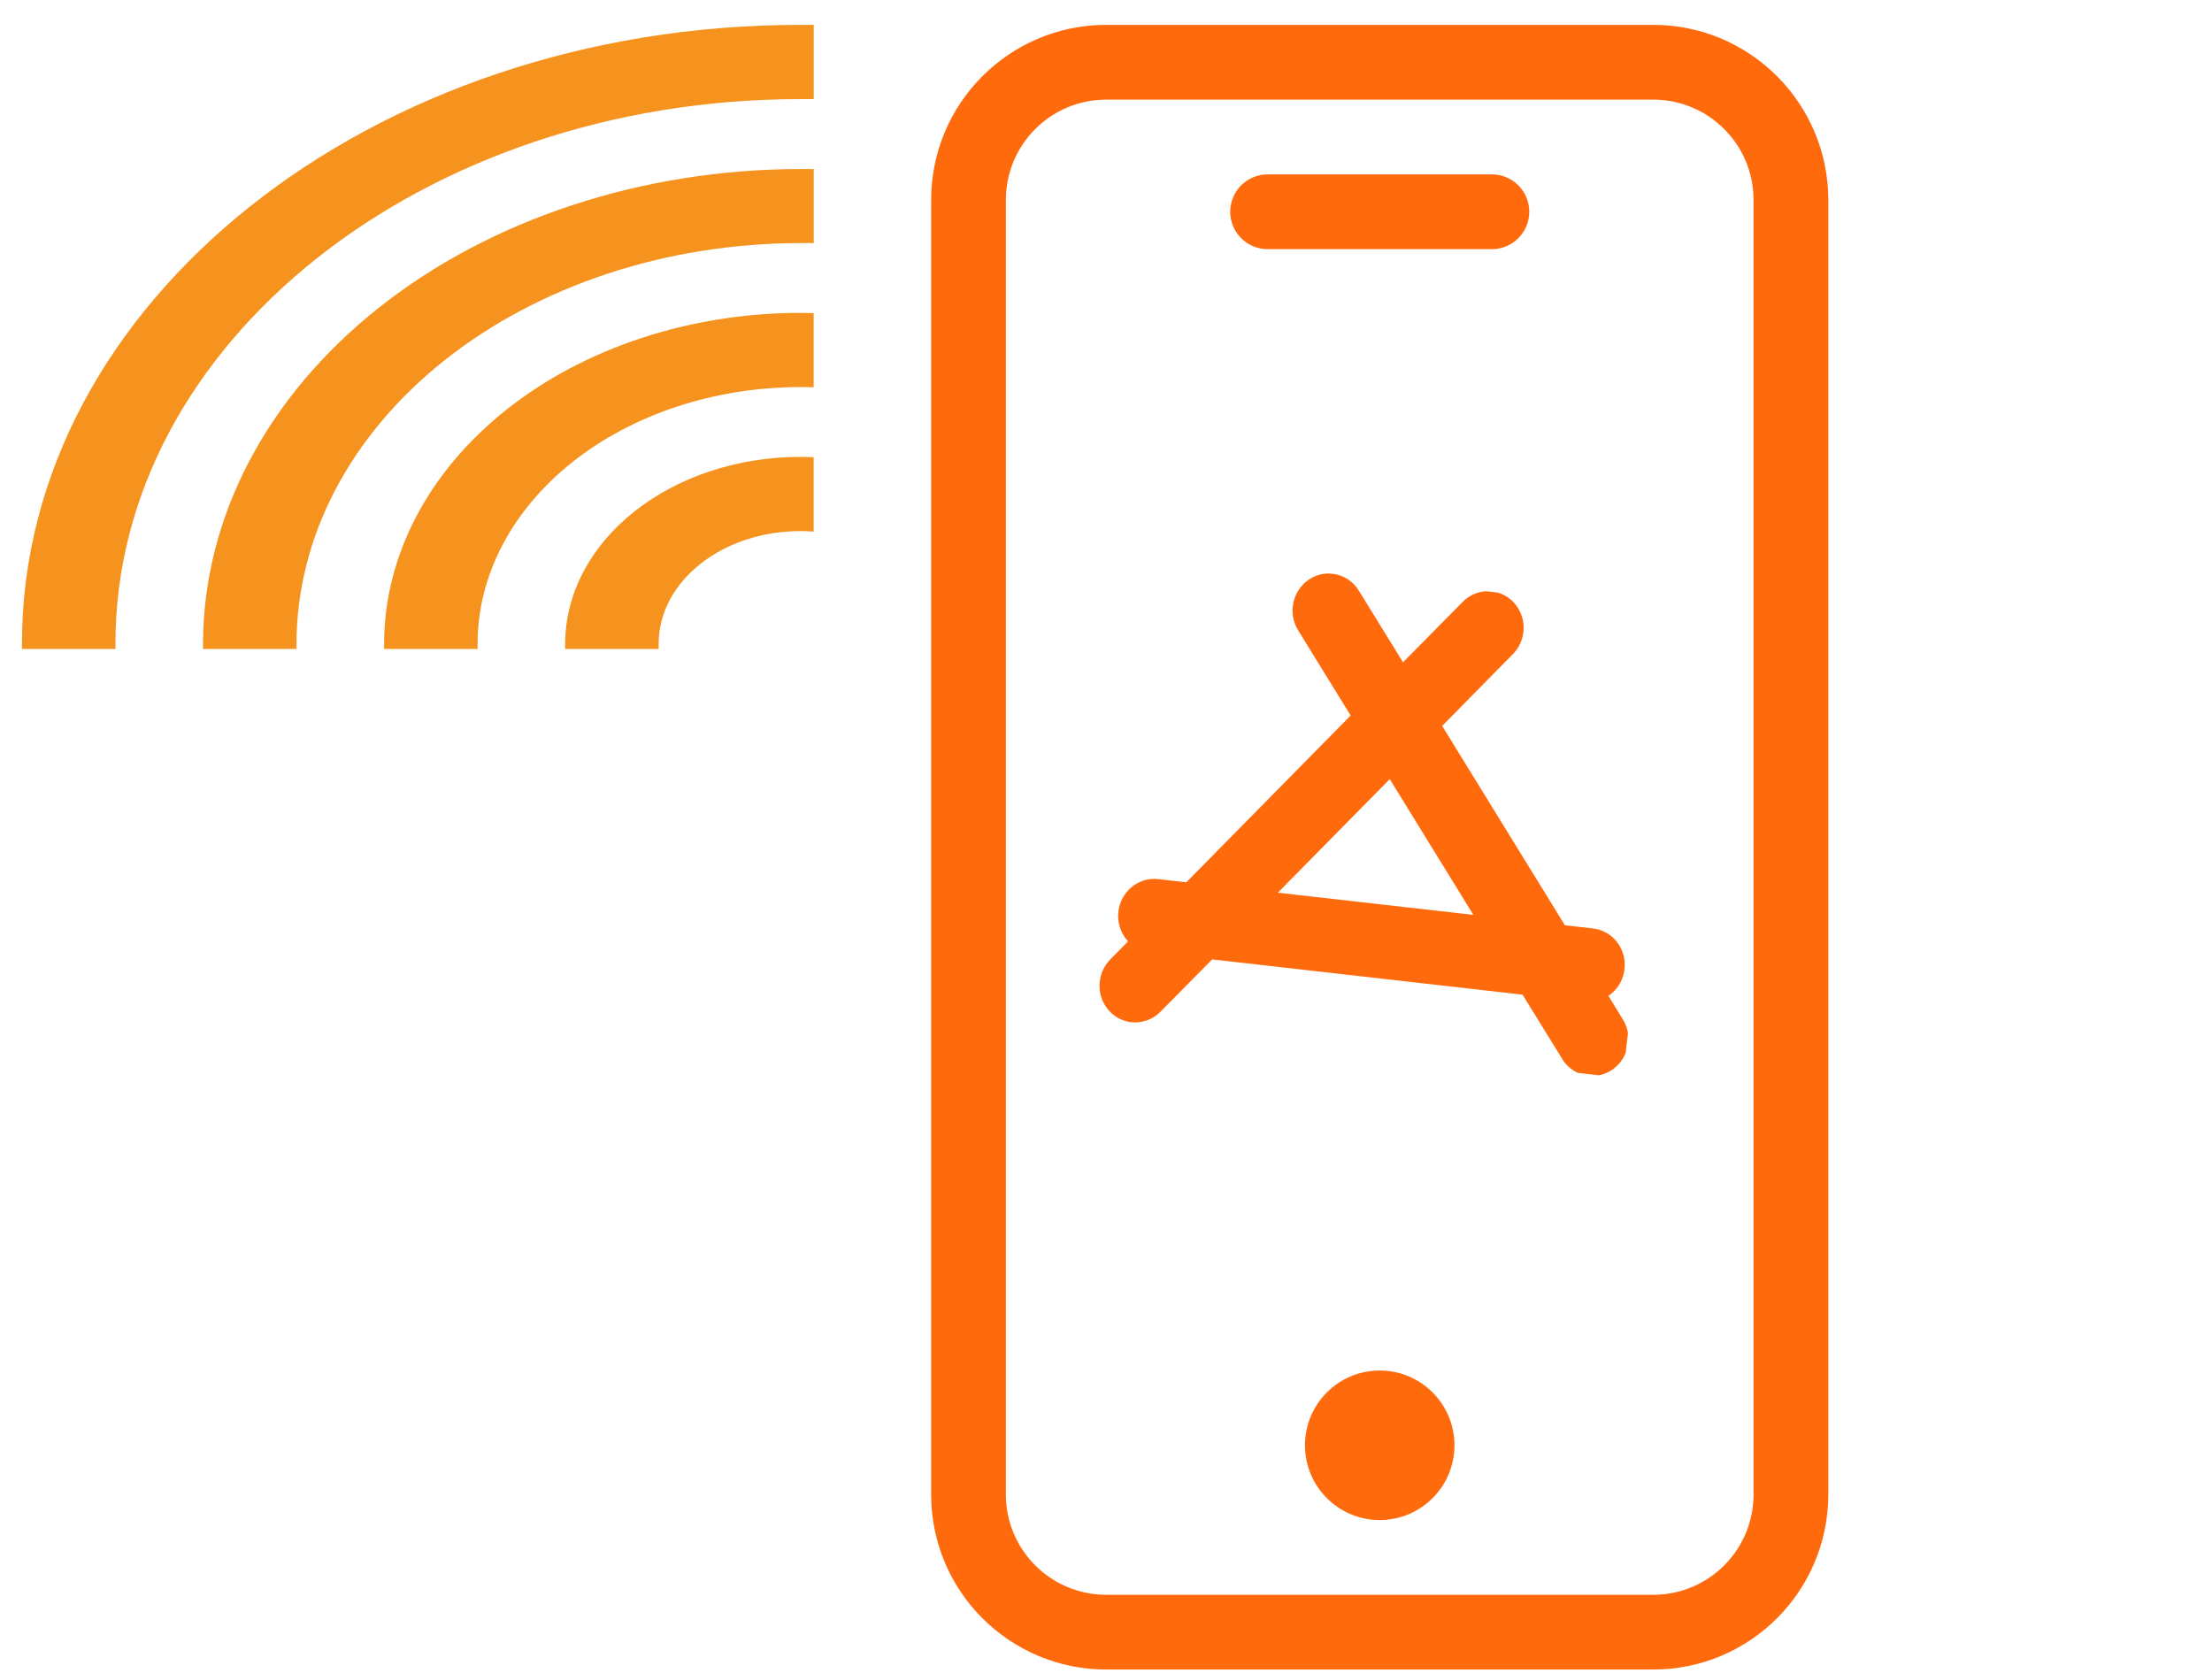
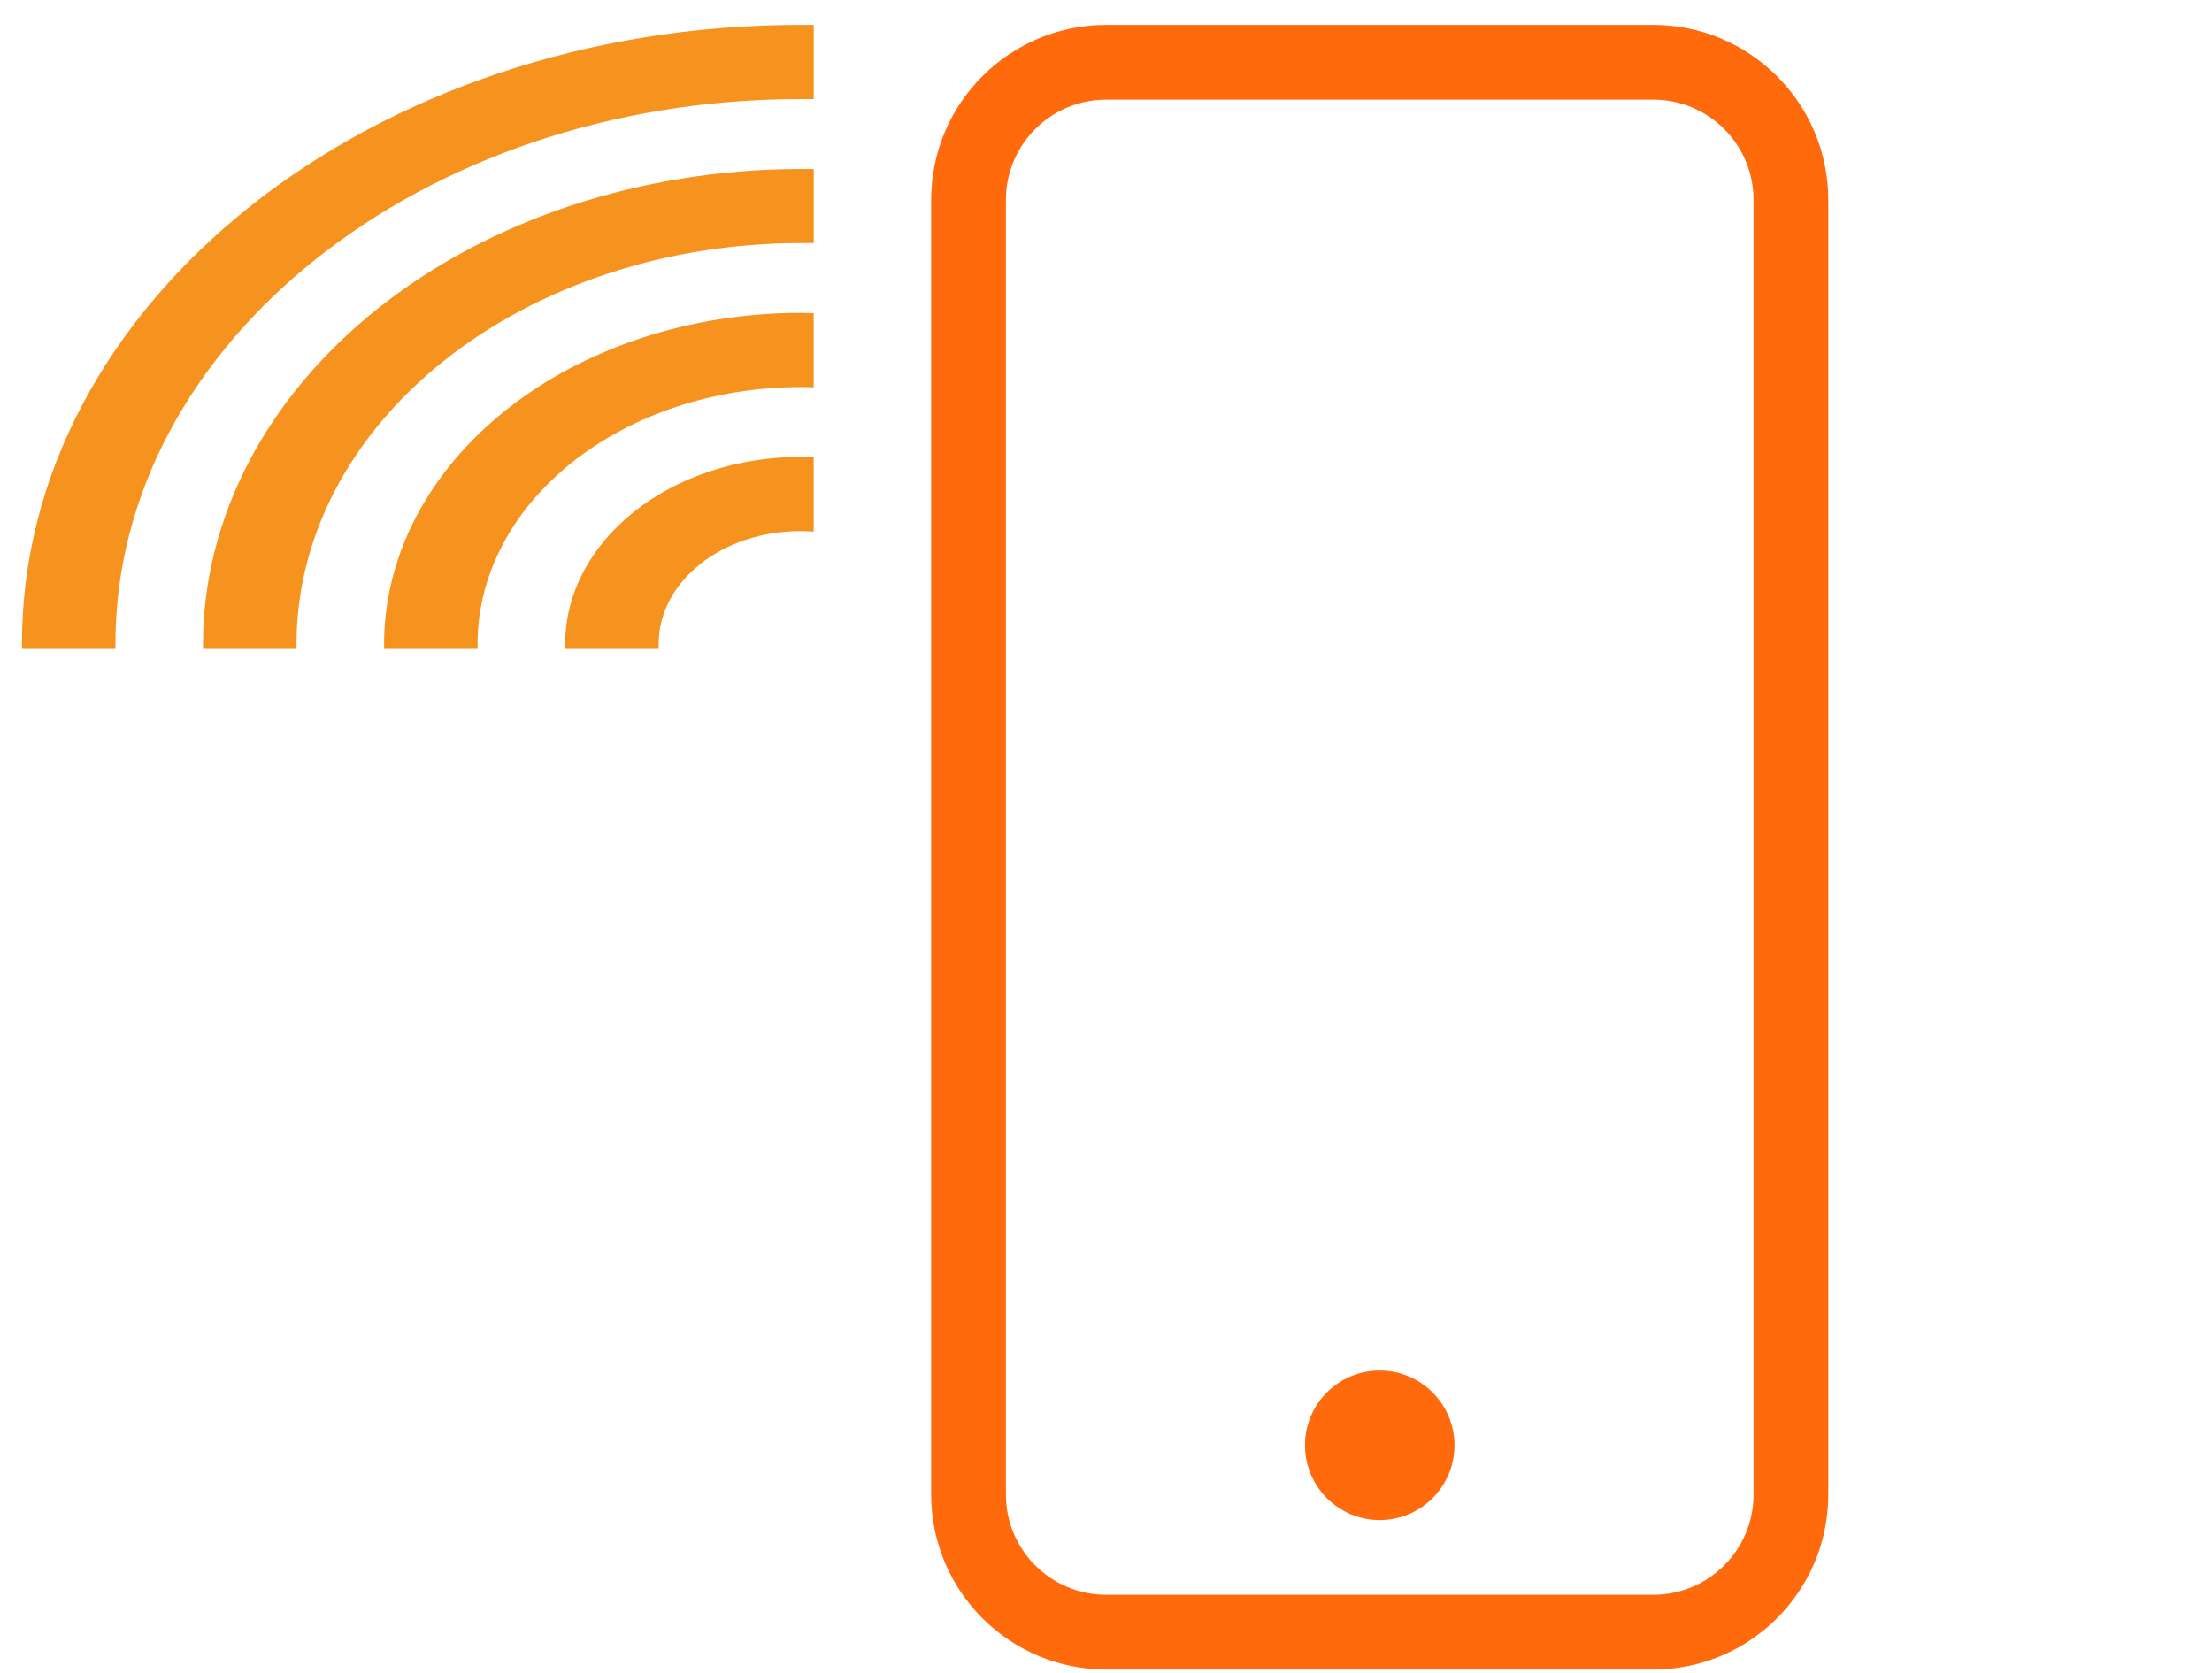
<svg xmlns="http://www.w3.org/2000/svg" width="78" height="59" viewBox="0 0 78 59" fill="none">
  <g clip-path="url(#clip0_143_6)">
    <path d="M58.301 0.877L39.003 0.877C35.597 0.881 32.837 3.641 32.834 7.047L32.834 52.708C32.837 56.114 35.597 58.874 39.003 58.877H58.301C61.707 58.874 64.466 56.114 64.47 52.708V7.047C64.466 3.641 61.707 0.881 58.301 0.877ZM61.834 52.708C61.832 54.659 60.251 56.239 58.301 56.241H39.003C37.053 56.239 35.472 54.659 35.47 52.708L35.47 7.047C35.472 5.096 37.053 3.516 39.003 3.514L58.301 3.514C60.251 3.516 61.832 5.096 61.834 7.047V52.708Z" fill="#FF6A0D" />
-     <path d="M52.607 6.15L44.698 6.15C43.97 6.15 43.38 6.74 43.38 7.468C43.38 8.196 43.97 8.787 44.698 8.787H52.607C53.335 8.787 53.925 8.196 53.925 7.468C53.925 6.74 53.335 6.15 52.607 6.15Z" fill="#FF6A0D" />
    <path d="M51.288 50.968C51.288 52.425 50.108 53.605 48.652 53.605C47.196 53.605 46.016 52.425 46.016 50.968C46.016 49.512 47.196 48.332 48.652 48.332C50.108 48.332 51.288 49.512 51.288 50.968Z" fill="#FF6A0D" />
    <g clip-path="url(#clip1_143_6)">
-       <path d="M56.717 35.12C56.935 34.973 57.104 34.761 57.201 34.512C57.298 34.263 57.319 33.991 57.259 33.731C57.2 33.471 57.064 33.237 56.87 33.06C56.676 32.883 56.433 32.773 56.175 32.743L55.182 32.63L50.854 25.6L53.334 23.082C53.456 22.963 53.553 22.82 53.621 22.662C53.688 22.504 53.724 22.333 53.727 22.161C53.73 21.989 53.699 21.818 53.637 21.658C53.575 21.499 53.483 21.354 53.365 21.232C53.248 21.109 53.108 21.012 52.953 20.947C52.799 20.881 52.633 20.847 52.465 20.848C52.297 20.849 52.131 20.884 51.976 20.951C51.822 21.018 51.681 21.116 51.563 21.24L49.474 23.357L47.913 20.825C47.734 20.535 47.45 20.33 47.123 20.256C46.795 20.181 46.452 20.244 46.168 20.43C45.885 20.615 45.684 20.908 45.609 21.245C45.535 21.581 45.594 21.934 45.773 22.224L47.627 25.233L41.832 31.115L40.84 31.002C40.581 30.973 40.32 31.026 40.091 31.155C39.862 31.284 39.677 31.481 39.561 31.721C39.445 31.961 39.404 32.232 39.443 32.496C39.482 32.76 39.599 33.005 39.779 33.197L39.15 33.835C38.911 34.078 38.775 34.408 38.772 34.753C38.768 35.097 38.899 35.428 39.134 35.672C39.369 35.917 39.689 36.055 40.025 36.056C40.36 36.057 40.683 35.921 40.922 35.678L42.743 33.834L53.688 35.077L55.049 37.282C55.132 37.436 55.245 37.571 55.382 37.678C55.518 37.785 55.675 37.863 55.841 37.906C56.008 37.949 56.182 37.956 56.352 37.927C56.522 37.898 56.685 37.834 56.831 37.739C56.976 37.644 57.101 37.519 57.199 37.372C57.296 37.225 57.363 37.06 57.396 36.886C57.429 36.712 57.427 36.534 57.391 36.361C57.354 36.188 57.283 36.026 57.183 35.882L56.717 35.12ZM45.059 31.481L49.006 27.476L51.955 32.264L45.059 31.481Z" fill="#FF6A0D" />
+       <path d="M56.717 35.12C56.935 34.973 57.104 34.761 57.201 34.512C57.298 34.263 57.319 33.991 57.259 33.731C57.2 33.471 57.064 33.237 56.87 33.06C56.676 32.883 56.433 32.773 56.175 32.743L50.854 25.6L53.334 23.082C53.456 22.963 53.553 22.82 53.621 22.662C53.688 22.504 53.724 22.333 53.727 22.161C53.73 21.989 53.699 21.818 53.637 21.658C53.575 21.499 53.483 21.354 53.365 21.232C53.248 21.109 53.108 21.012 52.953 20.947C52.799 20.881 52.633 20.847 52.465 20.848C52.297 20.849 52.131 20.884 51.976 20.951C51.822 21.018 51.681 21.116 51.563 21.24L49.474 23.357L47.913 20.825C47.734 20.535 47.45 20.33 47.123 20.256C46.795 20.181 46.452 20.244 46.168 20.43C45.885 20.615 45.684 20.908 45.609 21.245C45.535 21.581 45.594 21.934 45.773 22.224L47.627 25.233L41.832 31.115L40.84 31.002C40.581 30.973 40.32 31.026 40.091 31.155C39.862 31.284 39.677 31.481 39.561 31.721C39.445 31.961 39.404 32.232 39.443 32.496C39.482 32.76 39.599 33.005 39.779 33.197L39.15 33.835C38.911 34.078 38.775 34.408 38.772 34.753C38.768 35.097 38.899 35.428 39.134 35.672C39.369 35.917 39.689 36.055 40.025 36.056C40.36 36.057 40.683 35.921 40.922 35.678L42.743 33.834L53.688 35.077L55.049 37.282C55.132 37.436 55.245 37.571 55.382 37.678C55.518 37.785 55.675 37.863 55.841 37.906C56.008 37.949 56.182 37.956 56.352 37.927C56.522 37.898 56.685 37.834 56.831 37.739C56.976 37.644 57.101 37.519 57.199 37.372C57.296 37.225 57.363 37.06 57.396 36.886C57.429 36.712 57.427 36.534 57.391 36.361C57.354 36.188 57.283 36.026 57.183 35.882L56.717 35.12ZM45.059 31.481L49.006 27.476L51.955 32.264L45.059 31.481Z" fill="#FF6A0D" />
    </g>
  </g>
  <path d="M19.929 22.699C19.929 22.762 19.929 22.824 19.929 22.887H23.225C23.225 22.824 23.225 22.762 23.225 22.699C23.226 21.646 23.753 20.637 24.689 19.893C25.624 19.148 26.893 18.73 28.217 18.729C28.377 18.729 28.536 18.736 28.692 18.747V16.124C28.534 16.117 28.377 16.112 28.217 16.112C26.021 16.114 23.915 16.809 22.362 18.044C20.808 19.278 19.933 20.952 19.929 22.699Z" fill="#F6921E" />
  <path d="M13.544 22.699C13.544 22.761 13.544 22.824 13.544 22.887H16.84C16.84 22.824 16.84 22.761 16.84 22.699C16.843 20.3 18.043 18 20.176 16.303C22.308 14.607 25.2 13.653 28.217 13.65C28.376 13.65 28.534 13.65 28.692 13.659V11.043C28.534 11.043 28.376 11.034 28.217 11.034C24.328 11.038 20.599 12.268 17.849 14.455C15.098 16.641 13.55 19.606 13.544 22.699Z" fill="#F6921E" />
  <path d="M7.159 22.699C7.159 22.762 7.159 22.824 7.159 22.887H10.455C10.455 22.824 10.455 22.762 10.455 22.699C10.461 18.953 12.334 15.363 15.664 12.715C18.994 10.066 23.509 8.577 28.219 8.572C28.378 8.572 28.536 8.572 28.694 8.572V5.961C28.536 5.961 28.378 5.961 28.219 5.961C22.637 5.966 17.286 7.73 13.339 10.868C9.391 14.006 7.169 18.26 7.159 22.699Z" fill="#F6921E" />
  <path d="M0.774 22.699C0.774 22.761 0.774 22.824 0.774 22.887H4.071C4.071 22.824 4.071 22.761 4.071 22.699C4.071 12.11 14.904 3.495 28.218 3.495C28.378 3.495 28.536 3.495 28.694 3.495V0.877C28.536 0.877 28.378 0.877 28.218 0.877C13.086 0.877 0.774 10.67 0.774 22.699Z" fill="#F6921E" />
  <defs>
    <clipPath id="clip0_143_6">
      <rect width="58" height="58" fill="white" transform="translate(19.693 0.877)" />
    </clipPath>
    <clipPath id="clip1_143_6">
-       <rect width="18.712" height="16.511" fill="white" transform="translate(40.495 19.499) rotate(6.477)" />
-     </clipPath>
+       </clipPath>
  </defs>
</svg>